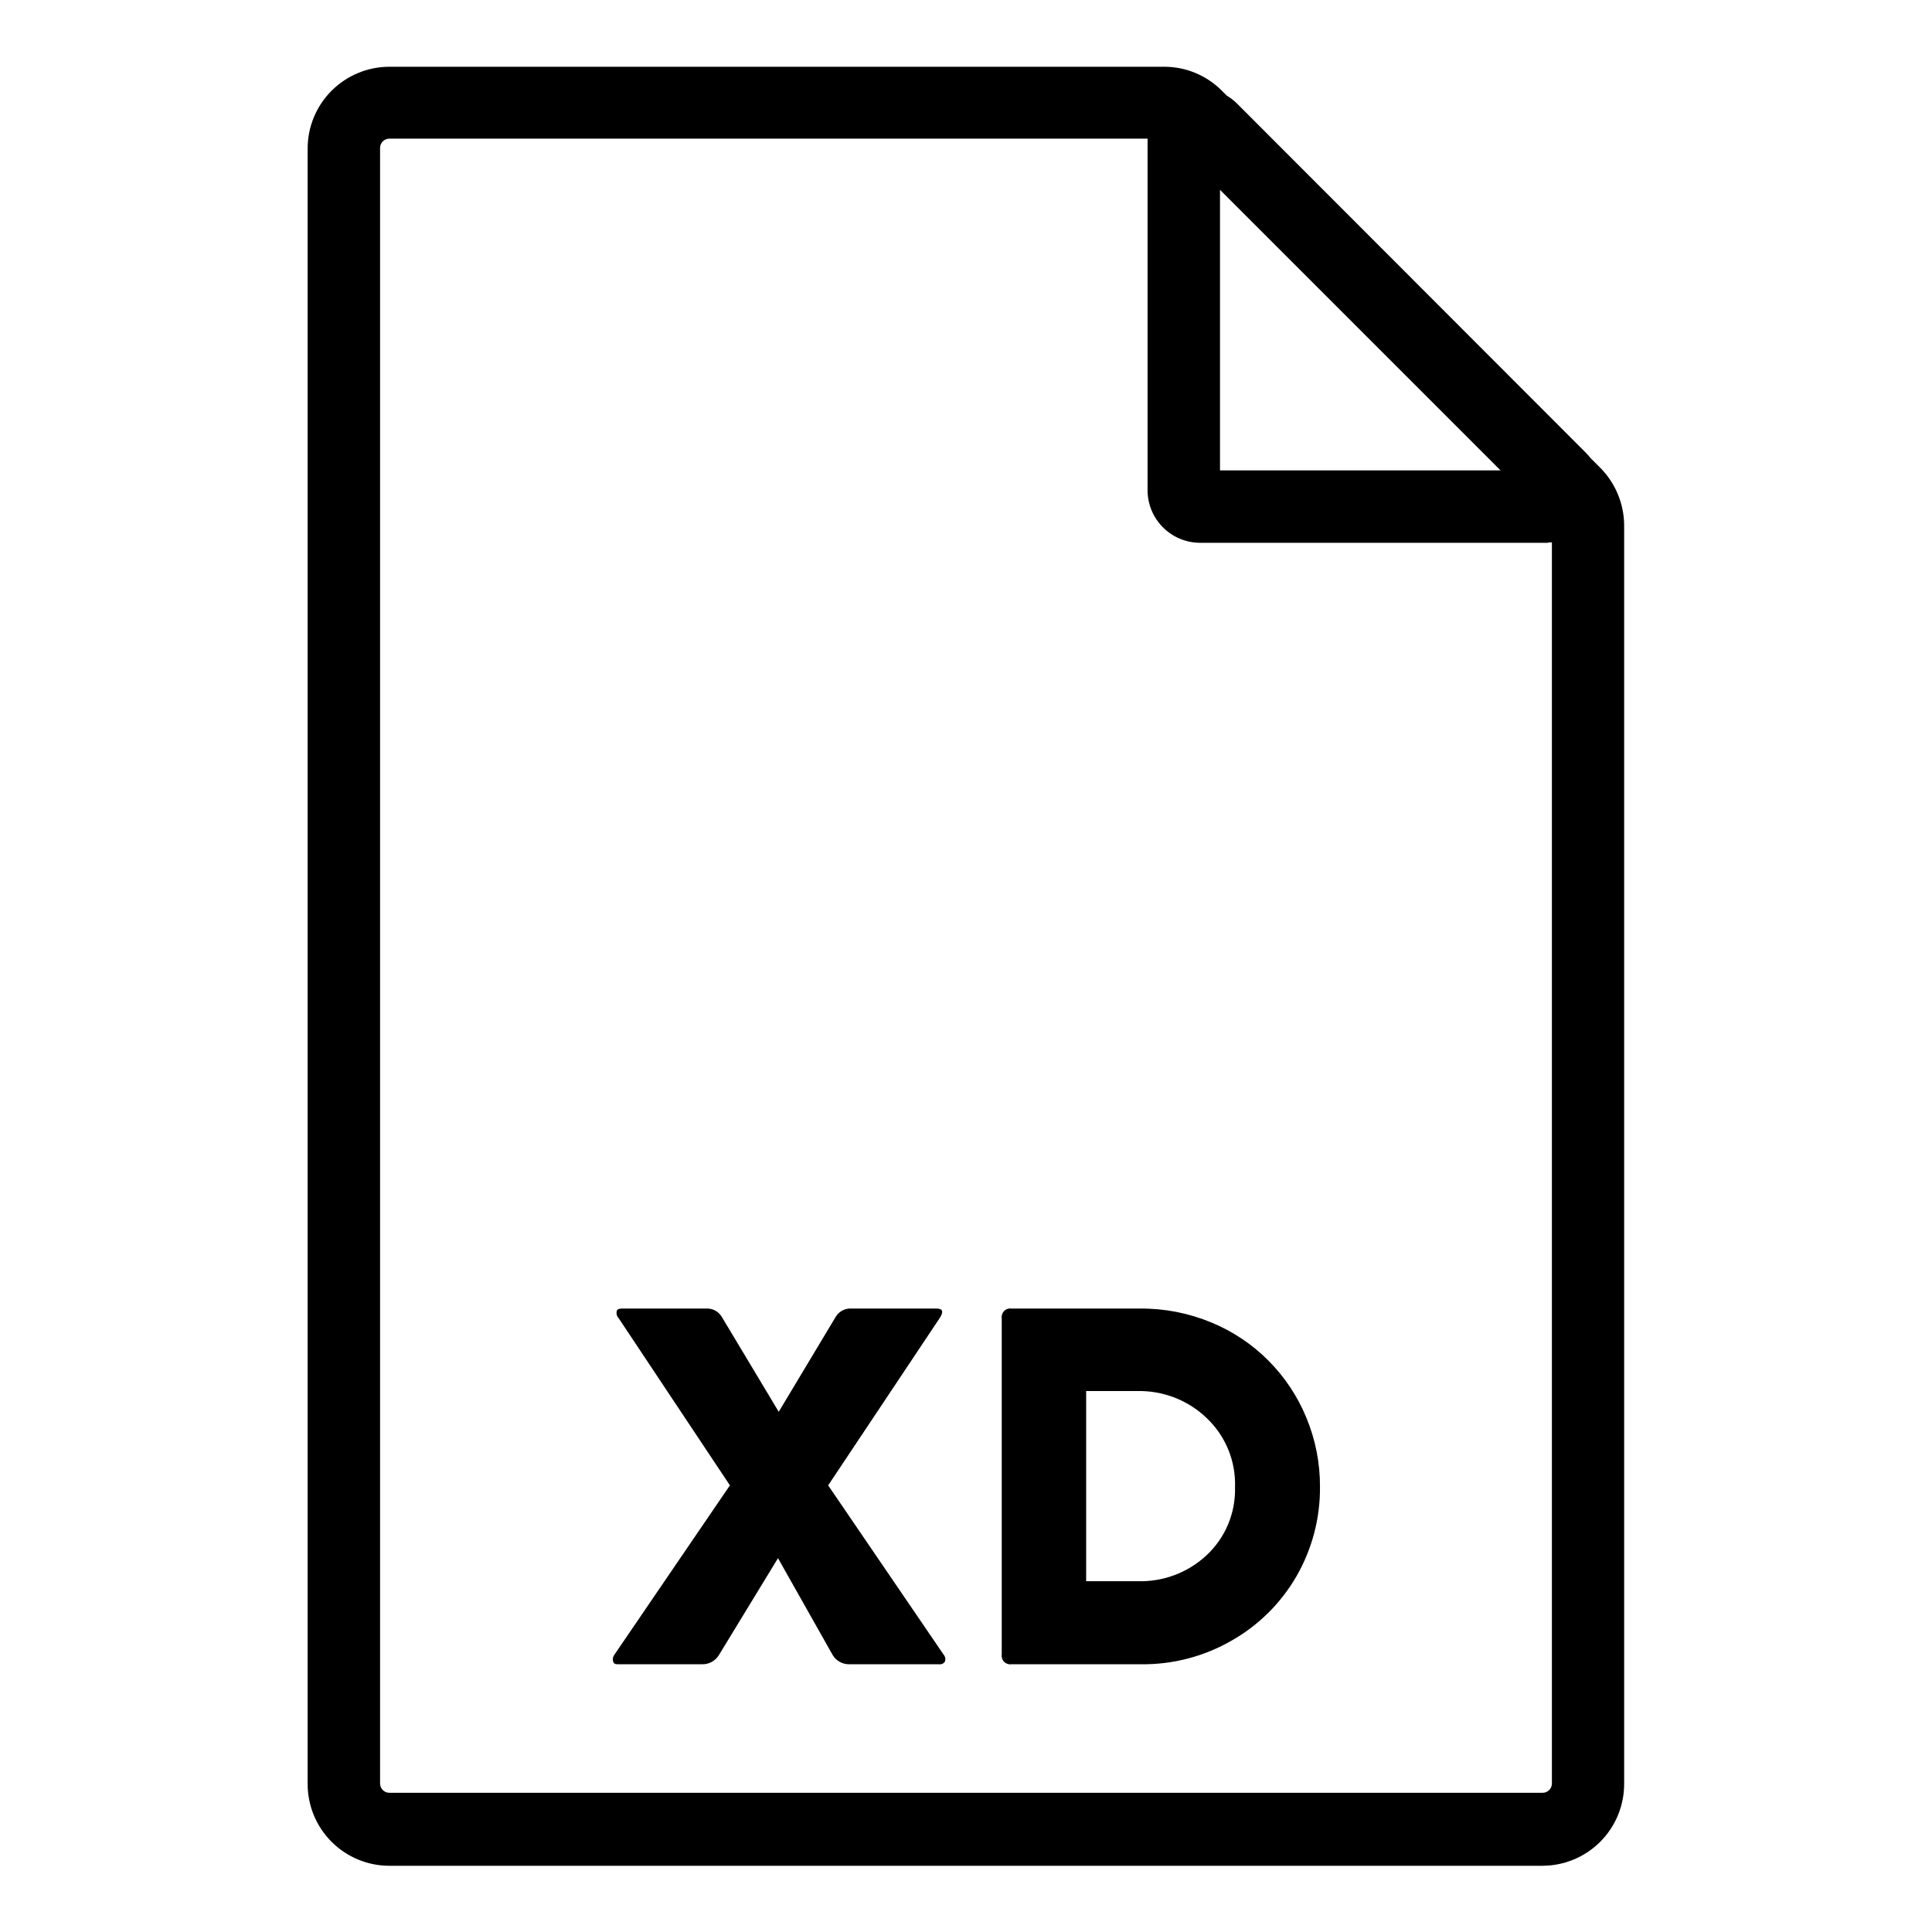
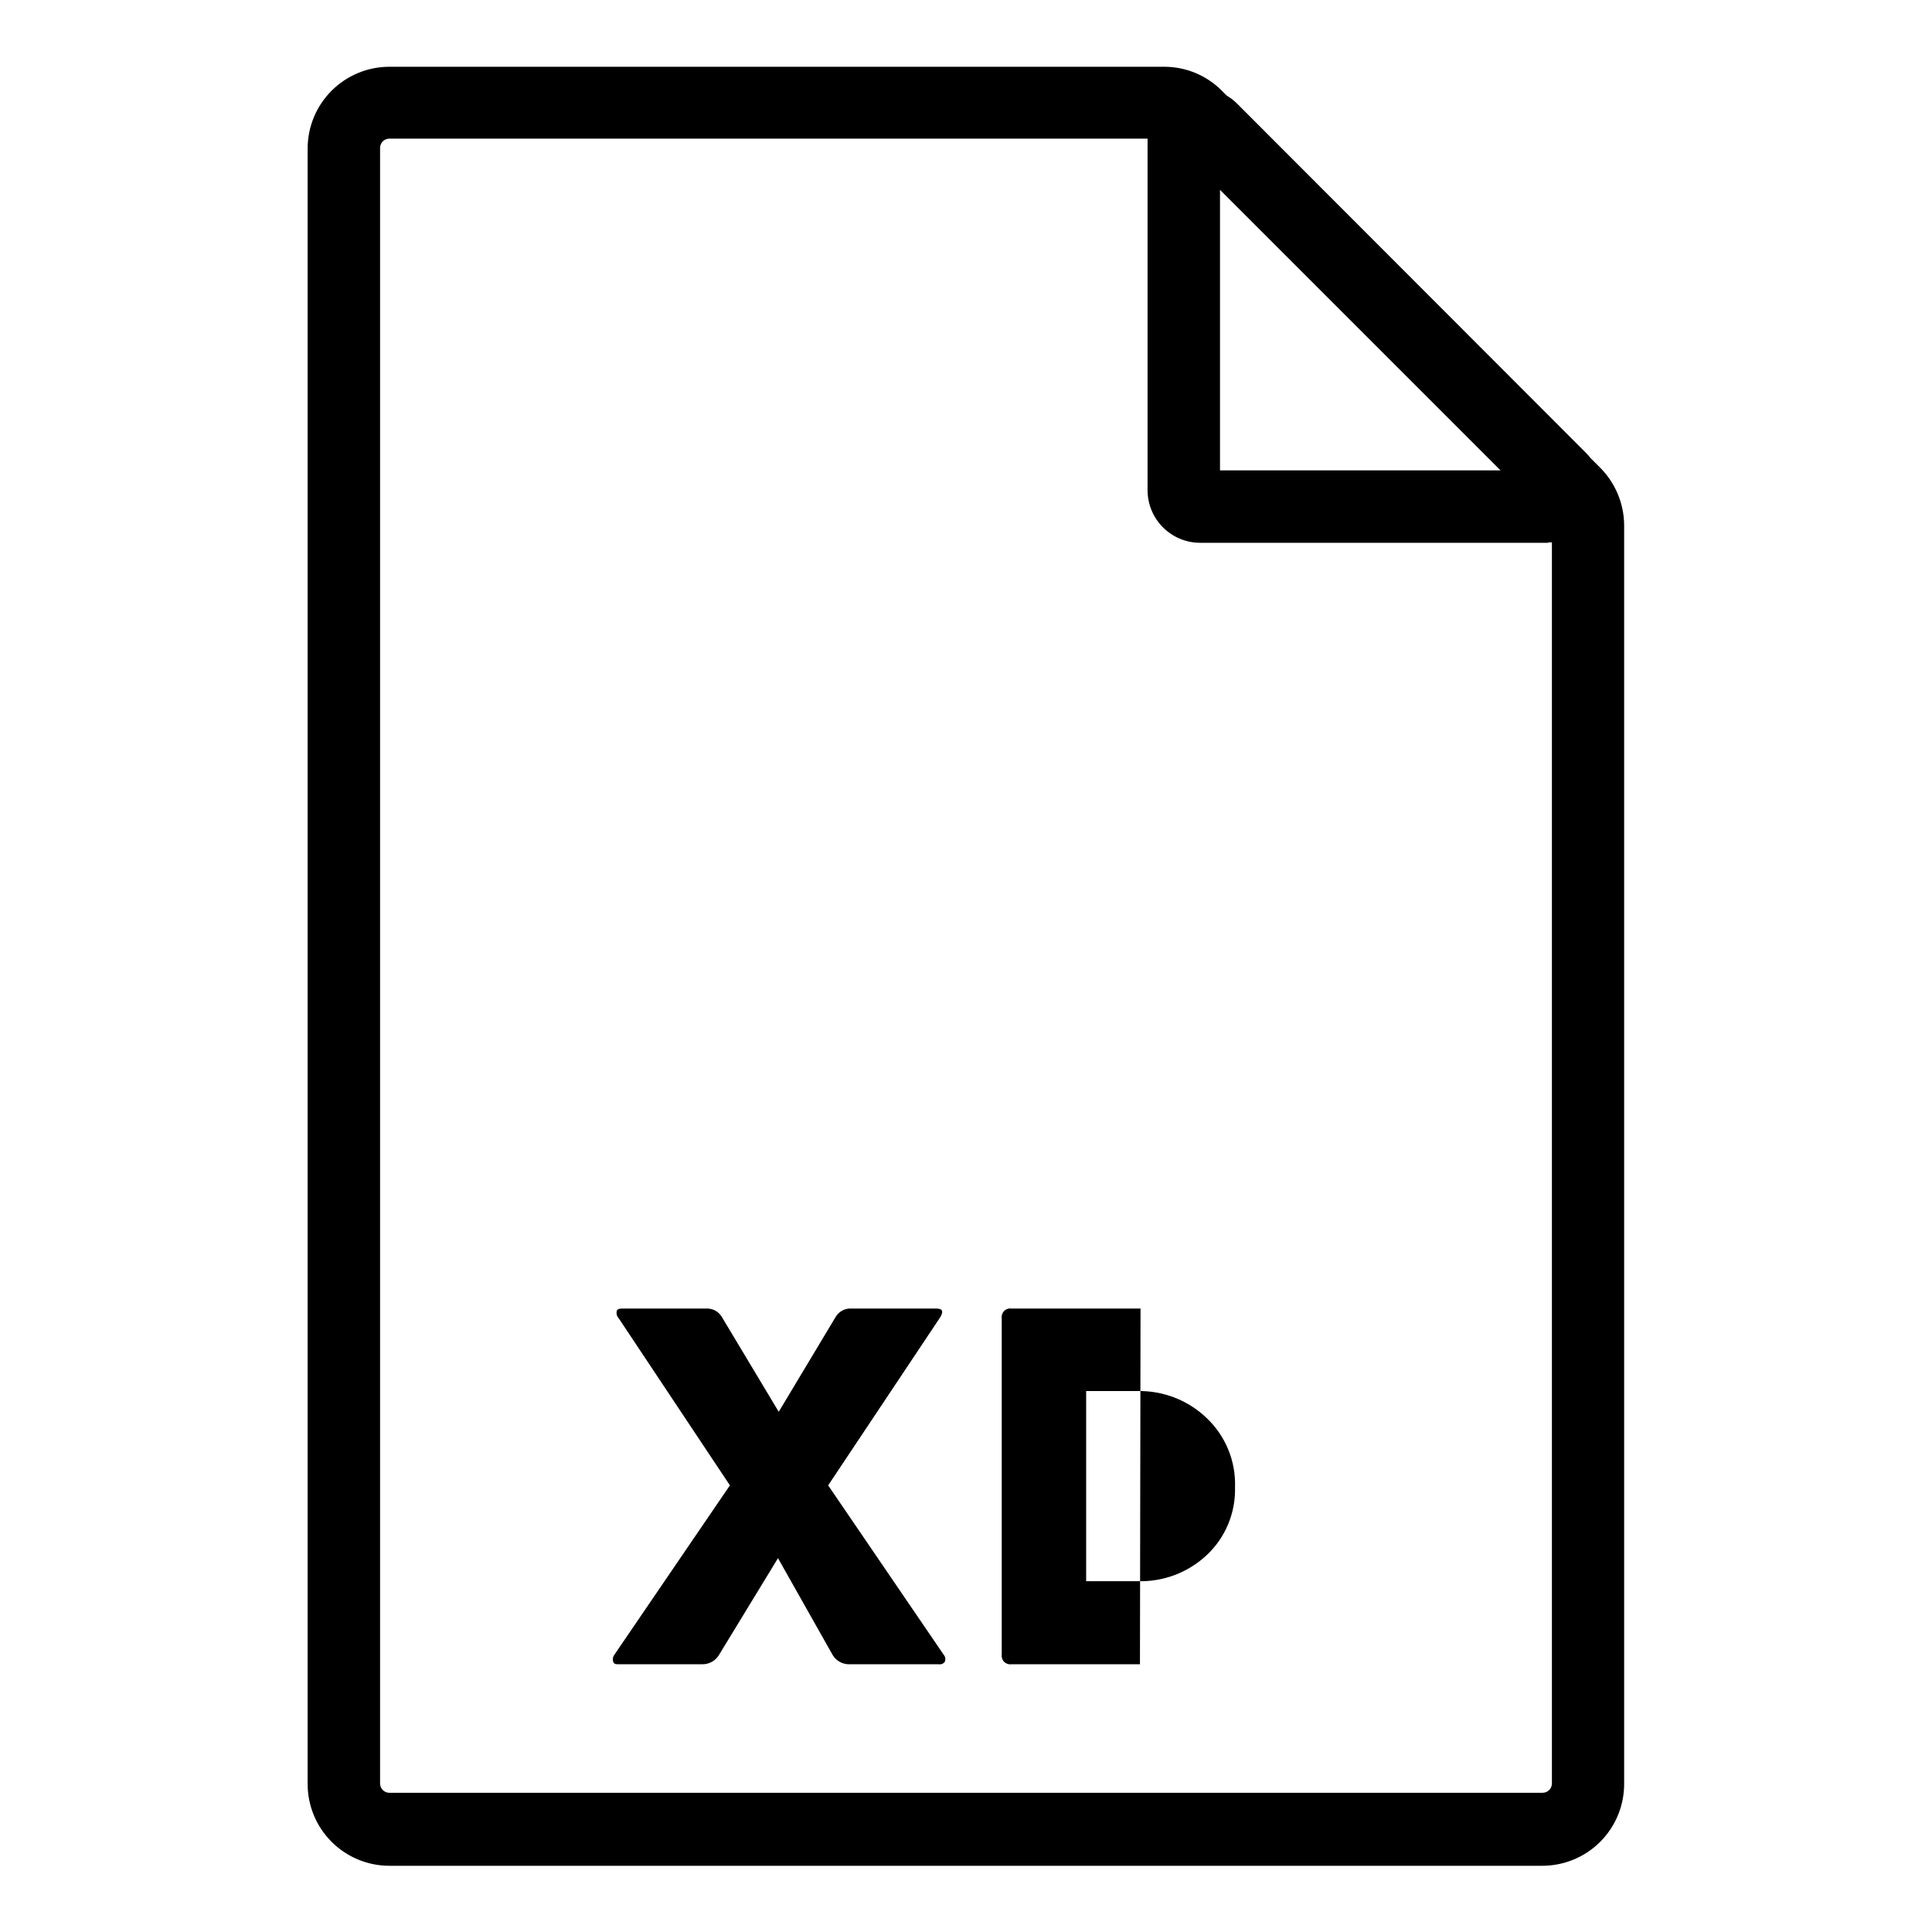
<svg xmlns="http://www.w3.org/2000/svg" fill="#000000" width="800px" height="800px" version="1.1" viewBox="144 144 512 512">
-   <path d="m335.26 492.95 15.113 25.191 15.113-25.191h0.004c0.887-1.465 2.523-2.305 4.231-2.168h22.469c1.68 0 1.949 0.855 0.805 2.57l-29.523 44.285 30.582 44.84 0.004-0.004c0.449 0.512 0.582 1.227 0.352 1.867-0.332 0.523-0.945 0.801-1.562 0.703h-23.68c-1.82 0.066-3.535-0.859-4.484-2.418l-14.508-25.695-15.668 25.695c-0.93 1.527-2.598 2.445-4.383 2.418h-22.066c-0.855 0-1.359 0-1.562-0.707v0.004c-0.203-0.645-0.07-1.34 0.352-1.867l30.582-44.84-29.473-44.285v0.004c-0.445-0.453-0.648-1.086-0.555-1.715 0-0.555 0.555-0.855 1.359-0.855h22.371c1.672-0.098 3.258 0.738 4.129 2.168zm110.84 92.098-34.059-0.004c-0.707 0.105-1.422-0.133-1.93-0.641-0.504-0.504-0.742-1.219-0.641-1.93v-89.121c-0.102-0.711 0.137-1.426 0.641-1.93 0.508-0.508 1.223-0.742 1.93-0.641h34.211c6.43-0.039 12.801 1.211 18.738 3.676 5.66 2.32 10.797 5.746 15.117 10.078 4.32 4.328 7.742 9.461 10.074 15.113 2.434 5.844 3.668 12.113 3.629 18.441 0.059 8.27-2.082 16.406-6.199 23.578-4.078 7.09-9.973 12.969-17.078 17.027-7.367 4.285-15.762 6.477-24.281 6.348zm-14.258-72.402v50.383h13.5c6.797 0.246 13.41-2.219 18.391-6.852 4.996-4.648 7.746-11.219 7.559-18.035 0.242-6.91-2.492-13.586-7.508-18.34-4.945-4.75-11.586-7.324-18.441-7.156zm122.53-224.8h-92.352c-7.629-0.027-13.82-6.176-13.902-13.805v-92.449c-0.121-5.688 3.238-10.875 8.477-13.094 5.238-2.219 11.297-1.023 15.301 3.016l92.352 92.449c4.039 4.004 5.234 10.066 3.016 15.305-2.219 5.238-7.406 8.594-13.094 8.477zm-87.059-19.195h74.359l-74.359-74.363zm85.648 369.8h-305.77c-5.742 0-11.254-2.285-15.316-6.348s-6.348-9.57-6.348-15.316v-433.43c0-5.746 2.285-11.254 6.348-15.316s9.574-6.348 15.316-6.348h205.5c5.68 0.039 11.113 2.32 15.117 6.348l100.26 99.906c4 4.023 6.277 9.441 6.348 15.113v333.57c0.039 5.762-2.219 11.305-6.273 15.398-4.059 4.094-9.578 6.402-15.34 6.418zm-305.77-457.71c-1.363 0-2.469 1.105-2.469 2.469v433.43c0 1.363 1.105 2.469 2.469 2.469h305.61c1.363 0 2.469-1.105 2.469-2.469v-333.37c-0.004-0.641-0.258-1.254-0.707-1.711l-100.11-100.11c-0.457-0.453-1.07-0.707-1.715-0.703z" />
+   <path d="m335.26 492.95 15.113 25.191 15.113-25.191h0.004c0.887-1.465 2.523-2.305 4.231-2.168h22.469c1.68 0 1.949 0.855 0.805 2.57l-29.523 44.285 30.582 44.84 0.004-0.004c0.449 0.512 0.582 1.227 0.352 1.867-0.332 0.523-0.945 0.801-1.562 0.703h-23.68c-1.82 0.066-3.535-0.859-4.484-2.418l-14.508-25.695-15.668 25.695c-0.93 1.527-2.598 2.445-4.383 2.418h-22.066c-0.855 0-1.359 0-1.562-0.707v0.004c-0.203-0.645-0.07-1.34 0.352-1.867l30.582-44.84-29.473-44.285v0.004c-0.445-0.453-0.648-1.086-0.555-1.715 0-0.555 0.555-0.855 1.359-0.855h22.371c1.672-0.098 3.258 0.738 4.129 2.168zm110.84 92.098-34.059-0.004c-0.707 0.105-1.422-0.133-1.93-0.641-0.504-0.504-0.742-1.219-0.641-1.93v-89.121c-0.102-0.711 0.137-1.426 0.641-1.93 0.508-0.508 1.223-0.742 1.93-0.641h34.211zm-14.258-72.402v50.383h13.5c6.797 0.246 13.41-2.219 18.391-6.852 4.996-4.648 7.746-11.219 7.559-18.035 0.242-6.91-2.492-13.586-7.508-18.34-4.945-4.75-11.586-7.324-18.441-7.156zm122.53-224.8h-92.352c-7.629-0.027-13.82-6.176-13.902-13.805v-92.449c-0.121-5.688 3.238-10.875 8.477-13.094 5.238-2.219 11.297-1.023 15.301 3.016l92.352 92.449c4.039 4.004 5.234 10.066 3.016 15.305-2.219 5.238-7.406 8.594-13.094 8.477zm-87.059-19.195h74.359l-74.359-74.363zm85.648 369.8h-305.77c-5.742 0-11.254-2.285-15.316-6.348s-6.348-9.57-6.348-15.316v-433.43c0-5.746 2.285-11.254 6.348-15.316s9.574-6.348 15.316-6.348h205.5c5.68 0.039 11.113 2.32 15.117 6.348l100.26 99.906c4 4.023 6.277 9.441 6.348 15.113v333.57c0.039 5.762-2.219 11.305-6.273 15.398-4.059 4.094-9.578 6.402-15.34 6.418zm-305.77-457.71c-1.363 0-2.469 1.105-2.469 2.469v433.43c0 1.363 1.105 2.469 2.469 2.469h305.61c1.363 0 2.469-1.105 2.469-2.469v-333.37c-0.004-0.641-0.258-1.254-0.707-1.711l-100.11-100.11c-0.457-0.453-1.07-0.707-1.715-0.703z" />
</svg>